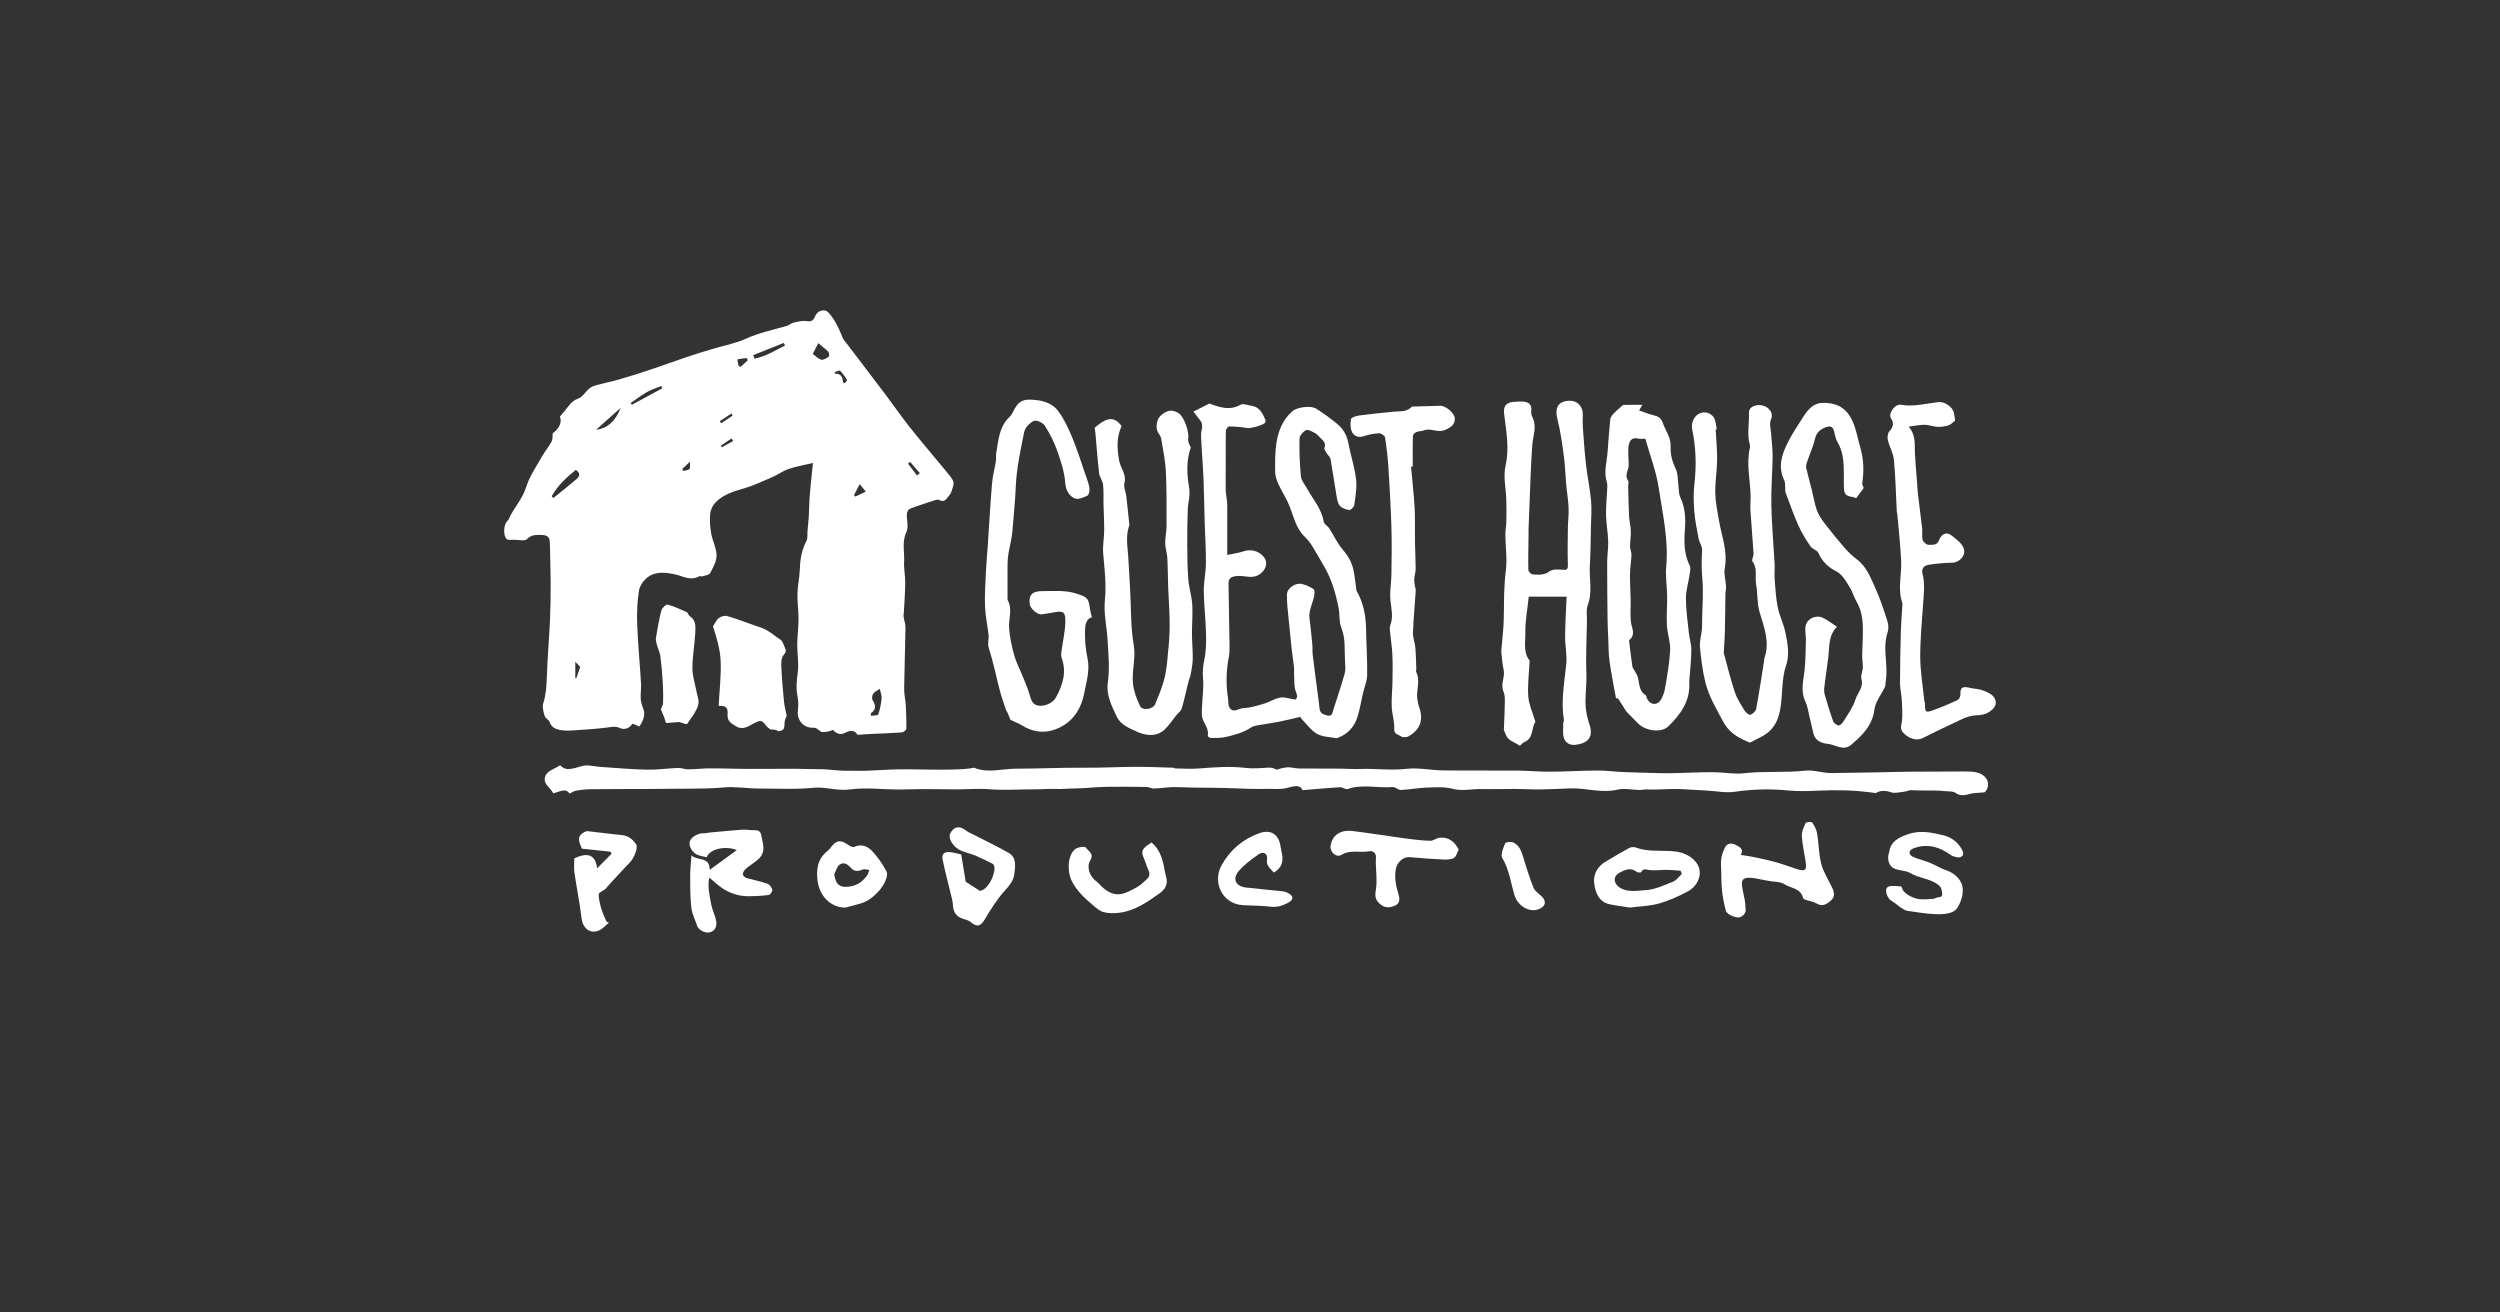
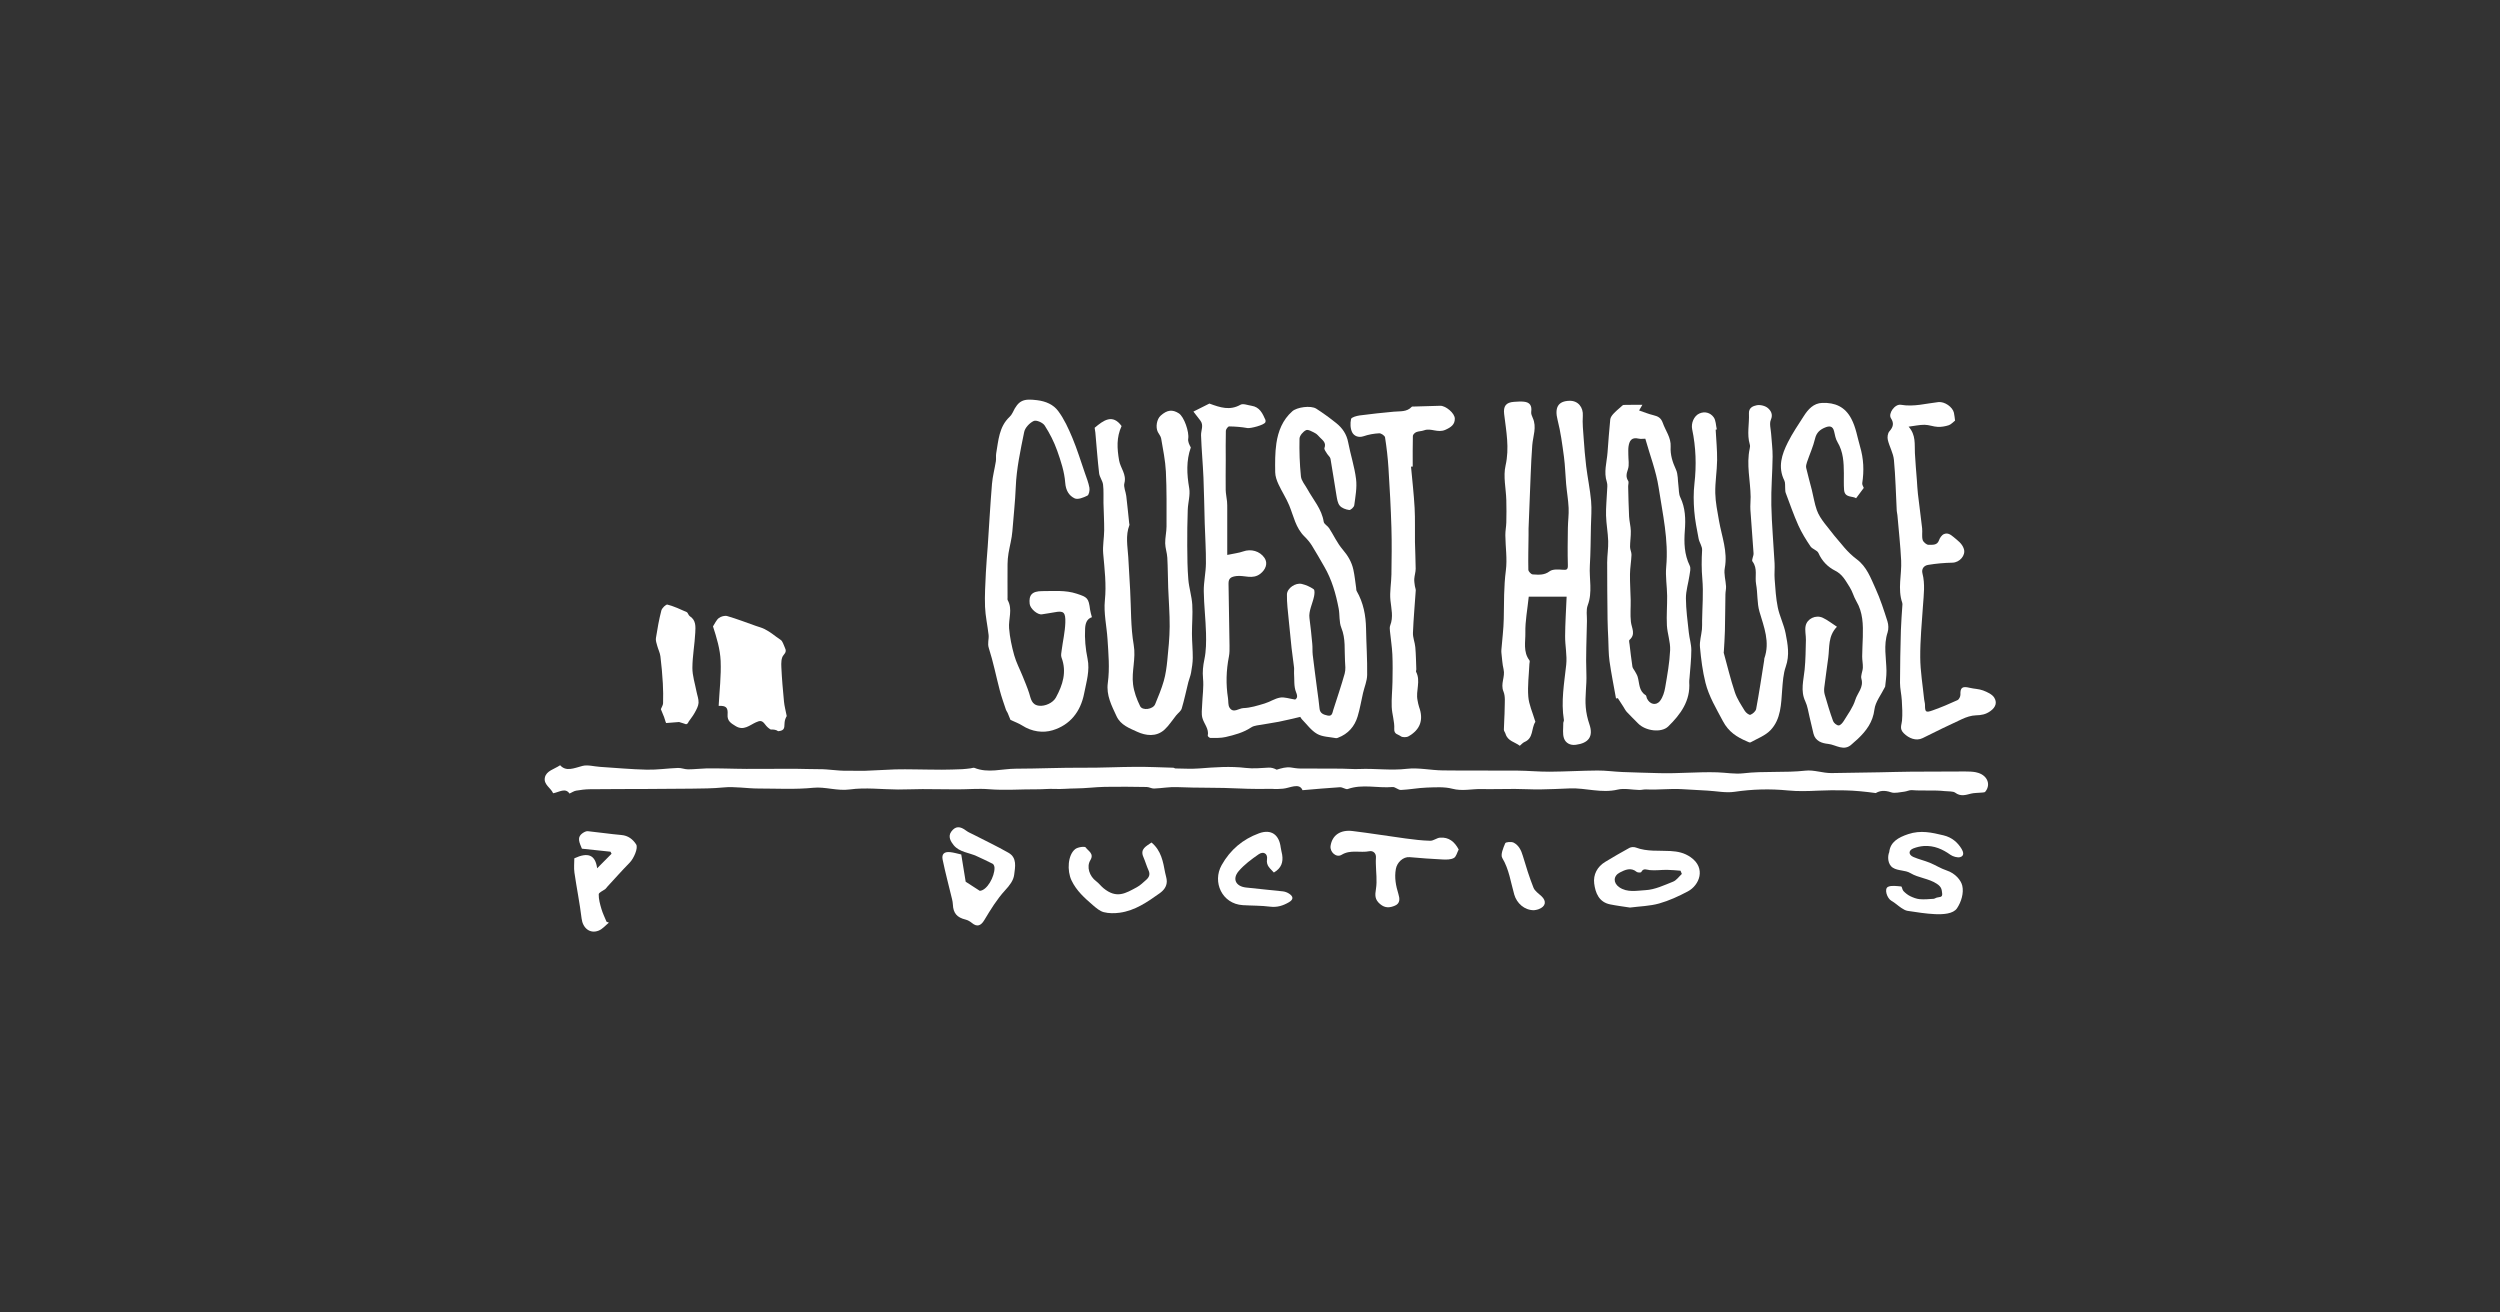
<svg xmlns="http://www.w3.org/2000/svg" id="Art" width="20in" height="10.5in" viewBox="0 0 1440 756">
  <rect x="0" y="0" width="1440" height="756" fill="#333333" stroke="none" />
  <defs>
    <style>
      .cls-1 {
        fill: #fff;
        stroke-width: 0px;
      }
    </style>
  </defs>
-   <path class="cls-1" d="M408.58,505.48c-1.15,4.61.05,10.05,1.06,15.41.62,3.29,2.3,6.38,2.88,9.67.48,2.74-.35,5.43-3.54,6.44-2.51.79-6.6-1.28-7.4-3.66-1.17-3.49-2.93-6.91-3.36-10.48-.7-5.93-.66-11.96-.69-17.94-.02-3.69.43-7.39.74-12.2,4.05,3.41,10.43.48,10.52,8.31,5.44-3.96,10.36-7.54,15.62-11.37-6.77-2.77-15.88-.53-17.31,4.15-1.66-.41-3.4-.7-5.03-1.29-3.21-1.16-5.55-5.15-4.75-7.84.75-2.54,4.93-4.93,7.93-4.71,1.16.09,2.36-.32,3.55-.43,6.34-.58,12.69-1.22,19.04-1.67,2.13-.15,4.3.42,6.43.31,2.25-.12,3.79.47,4.2,2.81.5,2.88,1.49,5.84,1.2,8.66-.46,4.4-4.43,6.4-7.6,8.84-1.26.97-2.7,1.9-3.55,3.18-1.41,2.13-.18,3.58,1.96,4.19,3.83,1.09,7.78,1.82,11.53,3.15,1.26.45,2.5,2.12,2.85,3.47.21.82-1.19,2.88-2.07,3.01-3.81.54-7.69.71-11.55.74-5.77.05-11.06-1.74-15.76-5.02-2.45-1.71-4.63-3.83-6.9-5.73Z" />
-   <path class="cls-1" d="M1005.34,522.43c.65,2.57-.32,4.75-3.05,5.85-2.02.82-7.6-1.48-8.17-3.61-1.03-3.85-1.85-7.81-2.24-11.78-.47-4.69-.32-9.43-.58-14.14-.21-3.79.61-7.35,2.3-10.64,1.44-2.8,4.24-2.54,6.37-1.36,1.81,1.01,4.76,2.26,2.74,5.55-.32.52.28.2.15.82-.88,4.09-4.36-1.06-.14-.67s15.84,2.85,22.09,4.73c3.27.99,6.48,2.2,9.73,3.25,5.4,1.74,6.3.99,5.46-4.5-.73-4.78-1.89-9.52-2.14-14.32-.13-2.49,1.06-5.17,2.18-7.51.3-.63,3.36-.9,3.75-.35,1.33,1.88,2.51,4.12,2.88,6.37.98,5.82.91,11.86,2.39,17.52,1.24,4.73,4.05,9.04,6.2,13.53,1.24,2.59,1.88,5.21-.52,7.4-2.4,2.19-4.93,3.95-8.51,1.78-1.78-1.09-4.07-1.33-6.11-2.03-.56-.19-1.43-.53-1.52-.94-1.27-5.79-7.04-5.68-10.8-8.09-1.91-1.22-4.64-1.33-7.04-1.6-6.13-.7-14.42-3.68-16.74-1.02-2.13,2.43,1.45,10.22,1.34,15.76Z" />
  <path class="cls-1" d="M938.81,522.75c-3.76-.59-7.61-1.06-11.4-1.83-6.48-1.31-8.48-6.72-9.15-12.03-.64-5.07,1.71-9.68,6.43-12.5,4.58-2.74,9.17-5.48,13.86-8.01.99-.54,2.61-.61,3.68-.21,6.47,2.47,13.25,1.64,19.9,2.02,4.26.25,7.98.97,11.69,3.56,9.01,6.3,5.06,16.16-1.64,19.7-5.27,2.79-10.81,5.35-16.52,6.96-5.34,1.5-11.08,1.61-16.84,2.35ZM968.74,503.39l-.76-1.86c-2.6-.18-5.19-.48-7.79-.5-3.31-.03-6.66.48-9.94.15-1.93-.2-3.6-1.34-4.89,1.13-.19.36-2.06.37-2.62-.1-3.37-2.81-6.74-1.17-9.66.32-3.91,2-3.96,6-.45,8.47,4.67,3.29,10.25,1.98,15.15,1.73,5.39-.28,10.75-2.84,15.93-4.9,1.96-.78,3.37-2.92,5.03-4.44Z" />
  <path class="cls-1" d="M553.69,492.21c.95,5.87,1.84,11.35,2.54,15.66,3.05,1.97,5.26,3.39,8.13,5.25,4.21-.24,8.57-8.19,8.48-13.28-.01-.79-.44-1.97-1.04-2.29-2.96-1.57-6.06-2.91-9.09-4.35-4.5-2.13-10.1-2.3-13.42-6.41-1.6-1.99-3.45-4.94-1.34-7.79,2.41-3.27,5.05-3.23,8.59-.52,1.23.94,2.75,1.51,4.14,2.23,6.75,3.48,13.63,6.73,20.22,10.49,5.06,2.89,3.81,8.26,3.27,12.64-.41,3.31-2.61,6.14-5.17,8.91-4.71,5.12-8.43,11.22-12.04,17.23-1.96,3.26-4.14,4.14-7.14,1.65-1.05-.87-2.34-1.63-3.65-1.95-4.94-1.19-7.11-3.68-7.32-8.71-.04-1-.22-2-.45-2.97-1.82-7.61-3.86-15.17-5.44-22.83-.68-3.28.97-4.7,4.33-4.34,2.14.23,4.23.88,6.43,1.36Z" />
  <path class="cls-1" d="M840.21,489.3c-.95,1.79-1.42,4.15-2.78,4.9-1.78.98-4.27.96-6.43.86-6.35-.3-12.7-.78-19.04-1.34-3.77-.33-7.26,3.03-7.94,6.77-.93,5.09.02,9.75,1.48,14.53.74,2.4,1.14,5.29-1.98,6.62-2.94,1.25-5.65,1.59-8.6-.91-3.1-2.63-2.96-5.06-2.37-8.71.76-4.7.02-9.64-.06-14.48-.02-1.14-.05-2.3.05-3.44.25-2.78-1.82-4.2-3.73-3.81-5.29,1.1-10.86-1.11-16.05,2.08-3.04,1.87-6.88-1.59-6.35-5.15.9-6.04,5.53-9.41,12.64-8.55,10.22,1.24,20.39,2.92,30.6,4.29,4.69.63,9.41,1.21,14.13,1.32,1.89.05,3.78-1.66,5.72-1.8,4.98-.37,8.33,2.31,10.7,6.82Z" />
  <path class="cls-1" d="M350.71,531.46c-1.94,1.56-3.66,3.69-5.87,4.57-5.07,2.03-9.19-1.51-9.84-6.97-1.06-8.86-2.86-17.63-4.13-26.47-.39-2.72-.06-5.54-.06-8.2,7.97-3.7,12.11-1.96,13.15,5.74,2.77-2.79,5.53-5.58,8.3-8.37-.2-.39-.41-.79-.61-1.18-5.56-.59-11.13-1.18-16.47-1.74-1.36-3.45-3.15-6.48.47-8.99.84-.58,1.98-1.18,2.91-1.09,6.46.65,12.89,1.65,19.36,2.2,3.91.33,6.58,2.45,8.49,5.38,1.36,2.09-1.4,8.2-3.68,10.52-4.46,4.55-8.69,9.32-13.01,14-.35.38-.6.86-.99,1.17-1.34,1.06-3.84,2.04-3.86,3.09-.06,2.82.76,5.71,1.57,8.47.74,2.51,1.93,4.89,2.92,7.32.45.18.91.36,1.36.54Z" />
  <path class="cls-1" d="M663.25,485.27c5.63,4.66,6.68,11.06,7.87,17.41.31,1.67.97,3.32.95,4.98-.02,2.99-1.72,5.16-4.13,6.88-7.04,5.01-14.14,9.97-22.97,11.18-3.01.41-6.28.43-9.19-.31-2.28-.58-4.37-2.4-6.25-4.01-4.79-4.14-9.5-8.31-12.33-14.27-2.69-5.66-2.15-14.73,2.15-18.07,1.48-1.15,5.49-1.7,6.01-.94,1.37,2.02,5.02,3.52,2.69,7.34-2.36,3.85-.5,9.29,3.35,12.13,1.54,1.14,2.71,2.78,4.21,4.01,7.6,6.26,12.75,2.93,19.23-.57,1.98-1.07,3.64-2.74,5.36-4.24,1.66-1.46,2.42-3.13,1.37-5.43-1.15-2.5-1.88-5.19-2.98-7.71-2.06-4.7,1.64-6.19,4.67-8.37Z" />
-   <path class="cls-1" d="M486.84,522.78c-8.66-.02-14.72-7.03-15.85-14.97-.98-6.9-.15-13.08,5.75-17.75,1.17-.92,2-2.27,3-3.4,3.09-3.49,6.02-1.96,9.06.16.9.63,2.44,1.36,3.2,1.01,4.04-1.89,7.65-.42,10.16,2.16,3.33,3.45,6.1,7.59,8.39,11.82,1.55,2.87-1.84,8.67-4.27,11.34-2.87,3.16-5.91,5.73-9.92,7.04-3.12,1.02-6.33,1.74-9.51,2.59ZM480.52,503.67c.88,6.19,3.49,7.92,9.52,6.87,4.21-.74,7.08-3.07,9.43-6.3.64-.88.86-2.08,1.27-3.14-1.29-.11-2.79-.7-3.84-.24-2.63,1.14-4.89,1.26-6.86-1.04-1.85-2.16-4.21-3.54-6.6-1.63-1.49,1.19-1.98,3.62-2.92,5.49Z" />
  <path class="cls-1" d="M733.75,502.58c-1.98-2.3-4.52-3.77-3.95-7.64.49-3.31-2.09-4.78-4.86-2.84-4.11,2.86-8.29,5.93-11.49,9.71-3.76,4.45-1.64,8.7,4.17,9.39,7.09.84,14.21,1.42,21.31,2.22,1.21.14,2.48.61,3.51,1.27,2.65,1.69,2.68,3.42,0,4.99-3.31,1.94-6.74,3.08-10.83,2.56-5.21-.67-10.51-.55-15.77-.87-11.96-.74-17.65-13.34-12.17-23.07,4.99-8.87,12.18-14.89,21.5-18.31,7.02-2.58,11.64.75,12.53,8.2.17,1.39.61,2.74.83,4.12.67,4.26-.44,7.77-4.77,10.26Z" />
  <path class="cls-1" d="M883.59,524.29c-5.55.02-9.95-4.04-11.38-9.02-2.04-7.08-2.94-14.47-6.9-21.07-1.13-1.89.58-5.82,1.71-8.51.3-.72,3.61-1,4.92-.3,2.88,1.53,4.28,4.4,5.22,7.6,1.82,6.17,3.76,12.33,6.12,18.3.77,1.95,2.97,3.39,4.62,4.93,3.06,2.86,2.45,5.95-1.63,7.47-1.17.44-2.46.55-2.69.59Z" />
  <path class="cls-1" d="M1088.2,490.77c.63-5.74,5.11-8.38,10.97-10.33,7.18-2.38,13.56-.9,20.28.71,4.9,1.17,8.2,4.14,10.42,7.8.93,1.53,1.83,4.01-.83,4.76-1.5.42-4.16-.34-5.54-1.32-4.56-3.26-9.45-5.46-15.4-5.08-2.02.13-4.06.64-5.89,1.32-3,1.12-3.09,3.68-.1,4.99,3.02,1.32,6.38,2.06,9.45,3.32,3.31,1.35,6.32,3.32,9.71,4.44,5.04,1.66,8.27,5.66,9,8.79.97,4.15-.55,9.3-3.04,13-2.19,3.26-7.98,3.57-12.66,3.37-5.27-.23-10.55-1.11-15.8-1.89-1.26-.19-2.52-.97-3.6-1.68-1.96-1.3-3.63-2.94-5.69-4.09-2.57-1.44-4.37-6.98-1.93-8.09,1.96-.9,5-.41,7.53-.19.48.04.59,1.9,1.3,2.64,1.09,1.13,2.42,2.22,3.9,2.95,1.68.82,3.61,1.56,5.47,1.73,2.63.24,5.31-.04,7.95-.2.64-.04,1.21-.51,1.85-.7,1.41-.44,3.42.1,3.14-2.36-.26-2.3-.31-3.78-3.09-5.61-4.7-3.1-10.58-3.35-15.2-6.14-3.04-1.83-7.14-1.2-10.12-3.11-3.04-1.95-3.15-6.57-2.07-9.02Z" />
  <path class="cls-1" d="M706.95,319.63c4-.85,6.66-1.13,9.1-2,4.54-1.62,9.59-.24,12.3,3.72,2.13,3.12.62,6.82-2.41,9.15-4.44,3.42-9.1.76-13.6,1.29-3.15.38-4.76,1.2-4.71,4.37.2,11.9.41,23.8.57,35.7.03,2.12.06,4.29-.35,6.35-1.57,7.95-1.79,15.9-.53,23.9.29,1.84-.02,4.02.88,5.47,2.18,3.49,5.36.38,7.97.29,4.08-.13,8.18-1.45,12.16-2.63,3.09-.91,5.92-2.9,9.03-3.43,2.49-.42,5.25.63,8.69,1.14,1-.76,1.59-1.6.49-4.24-1.36-3.27-.9-7.27-1.17-10.96-.08-1.09.13-2.21,0-3.29-.43-3.73-1-7.44-1.42-11.17-.6-5.41-1.15-10.82-1.64-16.23-.44-4.89-1.14-9.8-1.03-14.69.08-3.6,4.99-6.88,8.54-6.03,2.42.58,4.84,1.64,6.85,3.05.72.51.51,2.72.24,4.07-.87,4.22-3.22,8.57-2.66,12.56.7,4.92,1.12,9.87,1.62,14.8.22,2.11.02,4.26.26,6.36.79,6.72,1.71,13.42,2.57,20.13.46,3.57,1.03,7.14,1.34,10.73.25,2.96,2.46,3.62,4.7,4.11,2.63.58,2.71-1.63,3.23-3.26,2.22-6.96,4.6-13.87,6.56-20.9.64-2.27.34-4.85.19-7.27-.4-6.39.47-12.81-2.11-19.11-1.37-3.36-.84-7.42-1.53-11.09-1.6-8.43-3.93-16.66-8.32-24.18-2.37-4.07-4.65-8.19-7.15-12.17-1.17-1.85-2.63-3.59-4.21-5.13-5.12-4.98-6.26-11.76-8.81-17.94-1.74-4.22-4.32-8.1-6.23-12.27-.98-2.13-1.81-4.53-1.84-6.82-.08-5.56-.13-11.2.68-16.68,1.04-6.99,3.57-13.51,9.21-18.48,2.57-2.27,10.57-3.52,13.8-1.44,3.96,2.55,7.79,5.34,11.46,8.28,3.57,2.85,6.01,6.41,6.88,11.08,1.34,7.11,3.68,14.07,4.55,21.21.6,4.9-.38,10.04-1.04,15.02-.14,1.09-2.06,2.87-2.93,2.75-1.94-.26-4.27-1.1-5.44-2.51-1.25-1.51-1.54-3.9-1.9-5.97-1.2-6.99-2.17-14.01-3.41-20.99-.19-1.09-1.42-1.98-2.04-3.03-.61-1.04-1.75-2.42-1.45-3.22,1.12-2.97-.89-4.36-2.54-6-.9-.89-1.71-1.98-2.8-2.53-1.68-.86-4.03-2.3-5.25-1.74-1.72.8-3.74,3.17-3.78,4.91-.16,7.25.08,14.55.82,21.77.26,2.5,2.37,4.82,3.67,7.2,3.38,6.17,8.33,11.56,9.45,18.89.21,1.34,2.24,2.33,3.11,3.67,2.64,4.08,4.67,8.64,7.8,12.29,3.03,3.53,5.22,7.24,6.17,11.62.76,3.46,1.09,7.02,1.61,10.53.09.6.01,1.3.3,1.79,3.89,6.74,5.27,14.04,5.4,21.69.15,8.88.77,17.75.64,26.62-.05,3.49-1.57,6.95-2.38,10.43-1.04,4.5-1.77,9.08-3.11,13.49-1.74,5.75-5.42,10.04-11.29,12.26-.36.13-.77.32-1.12.25-3.69-.72-7.84-.7-10.92-2.46-3.45-1.97-5.95-5.55-8.82-8.47-.5-.51-.79-1.22-.86-1.33-4.4,1-8.38,2.02-12.41,2.81-4.2.82-8.45,1.37-12.66,2.12-1.1.2-2.28.5-3.18,1.11-4.51,3.01-9.68,4.39-14.85,5.58-2.79.64-5.78.49-8.68.52-.53,0-1.6-.96-1.53-1.3.81-4.01-2.19-6.83-3.11-10.25-.64-2.37-.22-5.03-.13-7.55.18-5.07,1-10.18.51-15.18-.37-3.84,0-7.27.79-11.01,1.03-4.91,1.06-10.09.93-15.14-.21-8.05-1.19-16.09-1.29-24.14-.06-5.32,1.19-10.65,1.24-15.99.07-7.65-.46-15.31-.69-22.96-.26-8.8-.36-17.61-.73-26.4-.35-8.14-1.11-16.26-1.39-24.39-.1-2.88,1.75-5.82-.48-8.61-1.17-1.47-2.3-2.97-3.92-5.07,3.41-1.71,6.61-3.32,9.2-4.62,6.29,2.31,11.8,4.15,17.94.67,1.49-.85,4.2.29,6.33.6,4.72.71,6.35,4.42,7.99,8.07.18.41.17,1.03-.02,1.44-.72,1.63-8.57,3.64-10.35,3.32-3.45-.63-7-.88-10.51-.94-.64-.01-1.86,1.61-1.89,2.5-.16,5.71-.06,11.43-.06,17.15,0,5.65-.13,11.3-.03,16.95.04,2.21.57,4.41.77,6.62.14,1.46.12,2.93.12,4.4,0,8.49,0,16.98,0,26.35Z" />
  <path class="cls-1" d="M902.41,343.67h-21.85c-.79,7.61-2.09,14.18-1.95,20.71.11,5.31-1.4,11.1,2.37,16.01.32.42,0,1.33-.04,2.02-.28,6.28-1.12,12.61-.64,18.84.35,4.58,2.44,9.03,3.76,13.54.11.36.4.86.26,1.08-2.37,3.67-.93,9.32-6.2,11.52-.99.41-1.75,1.38-2.71,2.18-2.74-2.15-7-2.68-8.21-6.87-.24-.84-.99-1.62-.97-2.43.07-4.14.44-8.28.46-12.42.02-3.2.47-6.72-.69-9.53-1.86-4.46,1.1-8.49.07-12.75-.75-3.12-.88-6.38-1.26-9.57-.07-.61-.04-1.23,0-1.85.47-5.9,1.25-11.8,1.36-17.71.17-9.3,0-18.56,1.21-27.87.86-6.63-.23-13.49-.3-20.24-.03-2.49.5-4.98.56-7.47.1-4.25.12-8.5,0-12.75-.18-6.67-1.87-13.63-.44-19.92,2.32-10.19.37-19.85-.81-29.7-.54-4.5,1.02-6.73,5.69-7.03,1.86-.12,3.74-.27,5.58-.1,3.58.33,4.82,2.31,4.32,5.89-.15,1.11.41,2.41.9,3.5,2.4,5.29.12,10.45-.29,15.67-.46,5.81-.69,11.64-.94,17.47-.43,10.22-.81,20.43-1.2,30.65-.05,1.26.02,2.52,0,3.78-.07,6.62-.26,13.25-.12,19.87.02.95,1.58,2.63,2.49,2.67,3.31.17,6.59.61,9.77-1.8,1.72-1.3,4.92-1.08,7.41-.89,2.34.18,3.17.05,3.09-2.64-.21-7.13-.09-14.27.01-21.41.05-3.86.61-7.72.43-11.56-.21-4.59-1.02-9.15-1.43-13.74-.47-5.21-.56-10.47-1.25-15.65-.96-7.13-1.89-14.31-3.67-21.26-1.8-7.05.17-10.89,6.85-11.05,4.97-.12,8.03,3.74,7.68,8.72-.29,4.27.19,8.6.49,12.89.38,5.38.79,10.76,1.45,16.11.83,6.68,2.23,13.3,2.83,19.99.44,4.82,0,9.72-.1,14.58-.16,7.54-.17,15.09-.62,22.62-.46,7.61,1.65,15.28-1.22,22.87-1.02,2.69-.4,5.99-.45,9.02-.17,10.18-.73,20.38-.32,30.54.26,6.45-.92,12.81-.37,19.2.28,3.29,1.01,6.61,2.09,9.74,2.47,7.19-.55,10.92-7.81,11.87-3.52.46-5.87-1.24-6.76-3.57-1.01-2.65-.43-5.91-.47-8.91,0-.61.46-1.26.36-1.83-1.75-10.68.18-21.16,1.33-31.74.59-5.43-.67-11.02-.63-16.54.05-7.47.55-14.93.87-22.73Z" />
  <path class="cls-1" d="M630.51,246.41c5.1-4.3,10.31-8.2,15.52-1.01-3.04,6.62-2.59,12.99-1.43,19.8.76,4.43,4.42,8.03,3.05,13.1-.59,2.2.78,4.88,1.08,7.37.62,5.22,1.13,10.45,1.68,15.67.04.38.24.81.12,1.13-2.32,6.06-1.04,12.23-.65,18.38.41,6.37.73,12.74,1.09,19.11.59,10.53.26,21.21,2.05,31.53,1.36,7.84-1.31,15.19-.38,22.68.53,4.31,2.14,8.64,4.07,12.57,1.36,2.77,7.45,1.83,8.65-1.1,1.8-4.4,3.67-8.82,4.97-13.38,1.1-3.84,1.64-7.88,2.04-11.87.65-6.48,1.31-12.99,1.36-19.49.06-7.38-.57-14.76-.84-22.15-.21-5.85-.2-11.7-.52-17.54-.15-2.77-1.17-5.49-1.22-8.25-.06-3.24.76-6.49.77-9.74.02-10.52.14-21.06-.37-31.57-.32-6.41-1.66-12.77-2.73-19.12-.22-1.29-1.28-2.43-1.9-3.67-1.43-2.85-.63-7.44,1.63-9.46,3.71-3.31,6.72-3.69,10.44-1.32,3.06,1.95,6.07,10.77,5.42,14.62-.27,1.61.59,3.41,1.5,5.04-2.69,7.58-2.33,15.37-.93,23.45.69,3.99-.7,8.3-.84,12.47-.24,6.94-.34,13.88-.29,20.83.04,6.43.09,12.89.62,19.29.4,4.86,1.97,9.63,2.27,14.48.35,5.59-.21,11.23-.18,16.84.02,4.62.5,9.24.47,13.85-.02,2.86-.5,5.73-.99,8.56-.32,1.84-1.11,3.6-1.57,5.43-1.27,5.06-2.31,10.18-3.8,15.17-.45,1.5-2.12,2.63-3.2,3.96-2.24,2.76-4.15,5.86-6.74,8.23-4.75,4.33-10.81,3.46-15.71,1.21-4.34-2-9.52-3.82-11.89-8.95-2.83-6.12-6.01-12.07-5.03-19.2,1.15-8.42.35-16.85-.18-25.26-.47-7.42-2.26-14.93-1.52-22.21.94-9.18-.17-18.02-.96-27.02-.39-4.43.54-8.97.57-13.46.03-5.23-.29-10.46-.41-15.68-.08-3.53.19-7.1-.24-10.59-.27-2.24-2-4.3-2.27-6.54-.91-7.8-1.46-15.64-2.17-23.46-.09-.98-.29-1.95-.41-2.73Z" />
  <path class="cls-1" d="M988.22,247.49c.31,5.85.91,11.7.84,17.55-.07,6.34-1.2,12.68-1.06,19,.12,5.35,1.24,10.69,2.16,15.99,1.58,9.01,5.1,17.69,3.31,27.22-.63,3.33.54,6.98.73,10.5.08,1.5-.33,3.03-.35,4.54-.12,7.02-.14,14.04-.3,21.06-.09,3.95-.4,7.9-.61,11.85-.01.26-.14.53-.08.76,2.09,7.61,3.93,15.32,6.43,22.8,1.27,3.8,3.62,7.28,5.74,10.74.66,1.07,2.52,2.49,3.22,2.21,1.37-.54,3.05-2.03,3.3-3.37,1.73-9.3,3.13-18.66,4.62-28.01.06-.37-.02-.77.1-1.11,3.34-9.43-.21-18.01-2.81-26.89-1.48-5.05-.97-10.65-1.95-15.9-.8-4.3,1.05-8.96-2.08-13.02-.67-.87.72-3.1.62-4.68-.53-8.38-1.28-16.75-1.82-25.13-.16-2.47.17-4.97.14-7.45-.11-9.27-2.55-18.5-.52-27.83.16-.73.26-1.57.05-2.25-1.78-5.95-.22-11.96-.51-17.92-.17-3.43,2.54-4.31,4.42-4.71,2.03-.43,4.97.28,6.52,1.63,1.6,1.4,3.08,3.54,1.7,6.7-.99,2.26-.02,5.41.15,8.16.27,4.36.9,8.72.85,13.07-.1,9.3-.94,18.61-.74,27.9.24,11.2,1.27,22.39,1.87,33.58.16,3.03-.2,6.09.04,9.11.42,5.45.71,10.97,1.81,16.3,1.04,5.07,3.53,9.86,4.51,14.93,1.22,6.29,2.42,12.54.08,19.19-1.42,4.02-1.71,8.72-2.06,13.25-.61,8.04-.63,16.99-6.75,23.35-3.01,3.13-7.56,4.8-11.49,7-.45.25-1.4-.29-2.07-.58-5.78-2.46-10.58-5.49-13.81-11.62-3.81-7.22-8.08-14.22-10.06-22.13-1.67-6.68-2.54-13.61-3.17-20.49-.31-3.36.78-6.83,1.13-10.27.17-1.64.07-3.31.1-4.96.11-8.04.83-16.13.13-24.1-.49-5.6-.47-11.03-.13-16.59.13-2.15-1.58-4.35-2.01-6.61-1.01-5.31-2.1-10.64-2.52-16.01-.41-5.19-.48-10.49.11-15.65,1.21-10.56.87-20.98-1.31-31.37-.72-3.43,1.02-7.62,4.08-9.02,3.19-1.46,6.42-.48,8.3,2.11,1.32,1.82,1.26,4.65,1.81,7.03-.22.04-.44.08-.65.12Z" />
  <path class="cls-1" d="M930.82,402.32c-1.27-7.16-2.73-14.3-3.74-21.5-.6-4.29-.52-8.67-.72-13.01-.17-3.7-.37-7.4-.41-11.11-.12-10.93-.24-21.86-.22-32.79.01-4.08.72-8.17.59-12.24-.15-4.92-1.11-9.82-1.24-14.74-.12-4.76.41-9.52.6-14.29.07-1.66.35-3.45-.14-4.96-1.89-5.74-.04-11.32.39-16.95.49-6.39.93-12.79,1.58-19.17.11-1.11.97-2.29,1.77-3.17,1.36-1.5,2.95-2.8,4.47-4.15.45-.4.99-.99,1.5-1.01,3.36-.09,6.72-.05,10.75-.05-.76,1.3-1.14,1.96-1.88,3.25,2.83.95,5.48,2.06,8.25,2.72,2.61.62,4.37,1.53,5.37,4.39,1.59,4.56,4.85,8.52,4.55,13.76-.27,4.65,1.08,8.88,3.05,13.15,1.26,2.74,1,6.17,1.43,9.29.31,2.25.13,4.75,1.07,6.7,2.96,6.16,3.12,12.57,2.62,19.14-.53,6.95-.35,13.75,2.83,20.27.73,1.49.11,3.75-.16,5.61-.64,4.4-2.07,8.78-2.05,13.17.04,6.58.97,13.15,1.67,19.72.36,3.39,1.45,6.74,1.45,10.11-.01,5.38-.67,10.76-1.05,16.14-.05.76-.22,1.53-.16,2.29.78,10.78-4.98,18.58-12.08,25.53-3.96,3.87-13.16,2.63-17.38-1.73-2.13-2.21-4.38-4.31-6.46-6.56-.85-.92-1.4-2.11-2.09-3.17-1.04-1.61-2.08-3.21-3.11-4.82-.35.06-.7.12-1.05.18ZM947.72,252.69c-1.36,0-2.7.25-3.9-.05-4.08-1-5.36,1.36-5.81,4.67-.2,1.5-.08,3.04-.09,4.57-.02,2.82.63,5.85-.22,8.39-.83,2.49-1.35,4.38.13,6.72.49.78-.04,2.17-.01,3.28.15,5.73.24,11.46.53,17.19.14,2.79.92,5.56,1,8.35.08,3.06-.44,6.14-.44,9.21,0,1.53.89,3.07.83,4.59-.14,3.7-.82,7.39-.87,11.09-.07,4.95.31,9.91.4,14.87.08,4.2-.34,8.45.13,12.61.41,3.59,2.95,7.12-.83,10.41-.42.37-.04,1.72.06,2.61.51,4.27.99,8.55,1.64,12.8.14.91.94,1.72,1.41,2.59.56,1.05,1.25,2.07,1.59,3.19,1.14,3.73.57,8.16,4.65,10.65.42.26.41,1.16.66,1.74,1.6,3.58,5.35,4.53,7.64,1.48,1.59-2.12,2.47-5,2.92-7.67,1.22-7.13,2.53-14.32,2.85-21.52.21-4.71-1.6-9.47-1.86-14.24-.3-5.66.21-11.36.14-17.04-.07-5.57-1.05-11.2-.54-16.7,1.43-15.52-2.07-30.54-4.35-45.62-1.43-9.45-4.99-18.57-7.67-28.12Z" />
  <path class="cls-1" d="M628.96,355.5c-2.98.96-3.79,3.59-3.94,6.55-.3,5.87.21,11.61,1.42,17.42,1.4,6.7-.68,13.34-1.97,19.95-2.08,10.7-8.22,18.16-18.09,21.19-5.66,1.74-12.05.83-17.56-2.7-2.04-1.3-4.37-2.12-6.78-3.25-.38-.94-1-2.51-1.66-4.06-.26-.59-.73-1.1-.93-1.71-1.22-3.68-2.55-7.34-3.54-11.09-2.15-8.15-3.76-16.46-6.34-24.46-.92-2.84.14-5.13-.14-7.63-.61-5.42-1.84-10.79-2.05-16.22-.26-6.55.18-13.14.48-19.71.23-5.04.73-10.06,1.07-15.09.81-11.99,1.46-24,2.45-35.97.36-4.36,1.54-8.65,2.23-12.99.24-1.49-.06-3.08.19-4.57,1.29-7.46,1.65-15.3,7.64-20.98.74-.7,1.4-1.58,1.83-2.5,3.41-7.3,6.38-8.13,14.07-7.18,5.13.63,9.39,2.53,12.15,6.22,3.47,4.63,5.96,10.14,8.23,15.56,2.74,6.55,4.82,13.39,7.15,20.11.97,2.81,2.11,5.61,2.63,8.52.26,1.47-.24,4.11-1.17,4.57-2.25,1.12-5.5,2.45-7.36,1.56-3.18-1.53-5.07-4.44-5.41-9.02-.46-6.25-2.52-12.49-4.63-18.45-1.8-5.07-4.3-9.98-7.2-14.48-1.09-1.68-4.77-3.29-6.27-2.62-2.35,1.06-5.02,3.85-5.53,6.34-2.12,10.46-4.43,21.05-4.85,31.67-.33,8.55-1.31,17-1.95,25.49-.32,4.28-1.54,8.49-2.24,12.76-.34,2.06-.52,4.17-.54,6.26-.06,6.39,0,12.78,0,19.17,0,.52-.12,1.14.1,1.55,2.95,5.3.35,10.83.79,16.2.43,5.23,1.53,10.47,2.95,15.53,1.16,4.15,3.23,8.02,4.85,12.04,1.29,3.19,2.64,6.37,3.71,9.64,1.06,3.28,1.35,6.93,5.87,7.39,3.29.34,7.86-1.56,9.61-4.79,3.91-7.21,6.34-14.67,3.2-22.99-.45-1.19-.1-2.76.08-4.13.7-5.33,1.94-10.63,2.12-15.97.2-6.09-1.04-6.97-6.32-5.94-2.37.46-4.78.74-7.17,1.16-2.44.42-6.71-3.18-7.04-5.99-.58-5.03,1.23-7.39,7.29-7.38,6.6.02,13.27-.68,19.85,1.5,6.08,2.02,6.81,2.4,7.66,9.25.16,1.3.61,2.56,1.03,4.24Z" />
  <path class="cls-1" d="M1085.86,395.49c-2.34,4.74-5.64,8.77-6.18,13.14-.89,7.28-4.64,12.27-9.54,16.94-1.1,1.05-2.32,1.97-3.41,3.03-4.57,4.47-9.19.37-13.7-.11-3.6-.38-7.4-1.55-8.48-5.96-.79-3.21-1.48-6.46-2.27-9.67-.73-2.96-1.11-6.11-2.4-8.82-2.93-6.18-1-12.23-.4-18.4.55-5.63.6-11.32.73-16.99.06-2.71-.7-5.53-.17-8.11.86-4.21,5.88-6.56,9.85-4.72,2.79,1.29,5.25,3.29,8.2,5.19-5.21,5.33-4.21,11.76-5,17.76-.75,5.75-1.6,11.48-2.3,17.23-.16,1.33-.12,2.79.25,4.06,1.48,5.13,3,10.27,4.83,15.28.42,1.14,2.13,2.53,3.22,2.51,1.04-.02,2.32-1.57,3.02-2.73,2.37-3.91,5.25-7.73,6.55-12,1.21-3.96,4.95-7.19,3.52-12.12-.55-1.89.74-4.25.83-6.41.09-2.15-.4-4.33-.39-6.49.02-3.71.27-7.43.37-11.14.19-7.16.11-14.23-3.75-20.7-1.5-2.51-2.18-5.53-3.76-7.98-2.29-3.56-4.09-7.39-8.42-9.56-4.19-2.1-7.6-5.53-9.63-10.18-.71-1.62-3.51-2.23-4.58-3.82-2.59-3.85-5.08-7.85-6.98-12.07-2.74-6.13-4.94-12.51-7.31-18.8-.29-.78-.21-1.7-.29-2.56-.14-1.51.15-3.23-.48-4.5-3.89-7.82-1.45-15.08,2.05-22.04,2.63-5.24,5.98-10.13,9.15-15.09,2.51-3.94,5.66-7.44,10.68-7.59,7.21-.23,13,2.1,16.69,9.12,2.7,5.13,3.44,10.55,5,15.87,2.14,7.27,2.4,14.04,1.3,21.24-.14.93.62,1.99.88,2.74-1.42,1.9-2.8,3.76-4.42,5.94-2.13-1.41-6.57-.08-6.93-4.83-.24-3.18-.09-6.38-.12-9.58-.05-6.22-.3-12.34-3.69-17.94-1.09-1.8-1.45-4.08-1.94-6.19-.77-3.31-2.91-3.15-5.27-2.16-2.86,1.19-4.88,2.92-5.69,6.36-1.09,4.62-3.11,9.01-4.64,13.53-.36,1.06-.71,2.31-.47,3.35.96,4.26,2.19,8.46,3.25,12.7.97,3.87,1.54,7.87,2.87,11.6.96,2.7,2.65,5.24,4.41,7.54,3.69,4.83,7.54,9.54,11.53,14.13,2.11,2.43,4.48,4.73,7.05,6.64,5.76,4.28,8.05,10.77,10.81,16.83,2.78,6.08,4.84,12.51,6.88,18.9.63,1.97.73,4.49.09,6.43-2.44,7.36-.76,14.72-.65,22.09.05,3.32-.54,6.65-.76,9.13Z" />
  <path class="cls-1" d="M1126.11,242.28c-1.27.96-2.31,2.22-3.66,2.66-1.98.65-4.2,1.03-6.29.94-2.54-.11-5.05-1.18-7.58-1.2-2.85-.03-5.71.63-9.22,1.08,4.33,4.87,3.37,10.16,3.63,15.27.26,5.23.75,10.44,1.14,15.66.19,2.58.29,5.17.59,7.74.77,6.63,1.69,13.24,2.43,19.87.25,2.23-.28,4.59.31,6.71.33,1.2,2.27,2.85,3.42,2.81,2.1-.08,4.93.44,5.98-2.6.48-1.39,1.59-3.07,2.9-3.6,1.95-.79,3.54.04,5.47,1.68,2.46,2.1,4.96,3.73,5.97,6.9,1.17,3.67-2.44,7.82-6.61,7.9-4.69.09-9.41.51-14.03,1.28-2.43.4-3.88,2.35-3.22,4.91,1.59,6.13.73,12.28.31,18.44-.67,9.96-1.65,19.93-1.59,29.89.05,8.07,1.44,16.13,2.25,24.2.11,1.07.49,2.12.49,3.18,0,4.17.38,4.62,4.46,3.16,4.85-1.73,9.6-3.72,14.25-5.88.93-.43,1.74-2.12,1.7-3.2-.15-4,1.05-4.95,5.26-3.92,2.57.63,5.38.62,7.8,1.54,2.38.91,5.21,2.2,6.4,4.11,1.66,2.64,1.08,5.42-2.17,7.76-2.69,1.94-5.18,2.38-8.37,2.46-2.69.07-5.52,1.03-7.98,2.16-7.65,3.5-15.18,7.22-22.7,10.96-3.73,1.85-7.92.14-10.86-2.78-2.66-2.64-1.26-4.67-1.03-7.23.35-3.88.12-7.81-.11-11.71-.19-3.39-1.04-6.76-1.04-10.13.01-10.11.24-20.23.51-30.34.13-4.75.57-9.49.85-14.24.03-.48.1-.99-.05-1.43-2.79-8.08-.25-16.27-.65-24.39-.43-8.75-1.41-17.47-2.16-26.21-.07-.82-.33-1.63-.38-2.46-.51-9.79-.7-19.61-1.63-29.36-.37-3.88-2.59-7.59-3.51-11.47-.37-1.55-.09-3.82.92-4.97,2.22-2.51,2.73-4.68.88-7.53-1.73-2.67,2.24-8.35,5.75-7.74,7.43,1.28,14.42-.76,21.58-1.56,3.56-.4,8.21,2.81,8.95,6.18.33,1.52.45,3.08.65,4.51Z" />
  <path class="cls-1" d="M812.75,268.8c.71,7.91,1.63,15.8,2.07,23.73.36,6.56.1,13.15.2,19.72.08,5.11.4,10.22.41,15.33,0,1.95-.68,3.9-.81,5.86-.09,1.38.18,2.79.36,4.18.11.84.54,1.67.49,2.49-.53,8.15-1.3,16.28-1.61,24.43-.1,2.73,1.12,5.48,1.36,8.25.37,4.23.42,8.49.58,12.75.02.49-.31,1.08-.12,1.45,2.78,5.35-.31,10.95.82,16.36.27,1.3.45,2.64.9,3.88,2.67,7.29.74,13.04-6.11,16.9-1.15.65-3.54.67-4.46-.06-1.37-1.09-3.94-1.02-3.74-4.24.25-4.16-1.29-8.39-1.46-12.62-.19-4.83.36-9.68.44-14.52.09-5.27.18-10.55-.07-15.8-.21-4.45-.95-8.87-1.38-13.31-.11-1.1-.25-2.33.14-3.32,1.91-4.85.63-9.59.13-14.48-.5-4.88.5-9.88.57-14.84.13-8.99.27-17.99,0-26.97-.34-11.46-.98-22.91-1.7-34.36-.37-5.91-1.06-11.82-1.97-17.68-.15-.97-2.25-2.41-3.37-2.35-3.01.16-6.11.69-8.95,1.68-3.07,1.06-5.58-.23-6.59-2.19-1.13-2.19-1.2-5.25-.67-7.71.21-1,3.17-1.82,4.98-2.07,6.54-.88,13.1-1.54,19.67-2.16,3.64-.34,7.49.27,10.32-2.82.18-.2.72-.13,1.09-.14,5.11-.15,10.21-.3,15.32-.44,3.08-.09,8.38,4.23,8.39,7.42.02,3.3-2.02,4.9-5.45,6.43-4.42,1.97-8.27-1.21-12.29.3-1.41.53-3.08.44-4.46,1.02-.85.35-1.93,1.41-1.96,2.18-.16,5.89-.09,11.78-.09,17.67-.33.01-.65.02-.98.04Z" />
  <path class="cls-1" d="M1138.29,444.84c-2.08-.41-4.31-.47-6.47-.47-10.38,0-20.77.03-31.15.12-6.05.05-12.1.25-18.15.36-9.2.16-18.4.34-27.6.44-4.99.05-10.07-1.94-14.95-1.4-11.9,1.32-23.92.13-35.82,1.53-4.86.57-10-.4-15.02-.56-11.11-.35-22.22.78-33.33.47-7.11-.2-14.22-.36-21.32-.65-4.78-.2-9.54-.89-14.31-.86-9.16.06-18.31.62-27.47.68-6.27.04-12.54-.58-18.81-.63-14.32-.11-28.64.07-42.96-.12-6.87-.09-13.9-1.69-20.54-.92-9.29,1.09-18.37-.29-27.53.12-3.34.15-6.7-.19-10.06-.21-8.04-.05-16.07,0-24.11-.08-1.72-.02-3.44-.35-5.15-.59-2.68-.38-5.42.41-8.17,1.27-1.47-.8-3.11-1.27-4.57-1.19-4.4.23-8.92.7-13.22.18-8.94-1.07-17.75-.41-26.91.3-4.49.35-9.06.05-13.59,0-.42,0-.84-.41-1.27-.42-7.13-.2-14.26-.54-21.39-.51-10.09.04-20.19.59-30.27.51-13-.1-26,.54-38.99.56-7.97.01-15.99,2.73-23.89-.48-.53-.21-1.46.18-2.2.27-1.6.18-3.2.42-4.82.49-3.9.15-7.81.29-11.71.3-5.23,0-10.46-.13-15.69-.18-3.72-.03-7.44-.12-11.15,0-5.86.2-11.72.62-17.58.81-3.47.11-6.96-.12-10.43-.04-5.3.11-10.59-.95-15.89-.89-4.57.05-9.15-.22-13.73-.23-9.38-.02-18.75.07-28.13.07-4.12,0-8.23-.16-12.35-.22-3.59-.05-7.18-.15-10.76-.06-3.51.09-7.01.53-10.51.54-1.93,0-3.89-.88-5.8-.81-6,.23-11.99,1.13-17.96,1-8.99-.2-17.95-1.04-26.92-1.62-3.42-.22-7.2-1.33-10.16-.54-4.98,1.33-9.42,3.43-12.84-.4-3.43,2.31-7.99,3.19-8.79,7.1-.84,4.05,3.4,5.89,4.76,9.04,3.5-.62,7.03-3.37,9.43.18,1.4-.64,2.52-1.46,3.82-1.68,2.62-.46,5.32-.79,8-.82,11.04-.12,22.08-.1,33.12-.15,8.41-.04,16.81-.07,25.22-.18,6.17-.08,12.3-.09,18.51-.7,6.59-.65,13.44.62,20.18.62,10.55,0,21.02.62,31.69-.44,6.71-.67,13.7,1.97,20.97.97,8.95-1.23,18.43-.01,27.69.04,4.7.03,9.4-.24,14.1-.24,6.73,0,13.46.16,20.2.16,6,0,12.06-.57,17.99-.09,9.33.76,18.6-.02,27.89.05,3.34.03,6.69-.37,10.01-.21,4.06.2,8.08-.27,12.12-.29,5.64-.02,11.27-.8,16.91-.91,8.01-.15,16.03-.04,24.04.08,1.41.02,2.83.94,4.21.89,4.43-.16,8.88-1.01,13.26-.82,12.04.53,24.05.17,36.08.79,6.25.32,12.55.26,18.82.23.04,0,.08,0,.12,0,1.89.19,3.85.05,6.02-.12,3.84-.3,9.43-3.66,11.23.87,7.52-.62,14.53-1.29,21.57-1.71,1.46-.09,3.42,1.43,4.46,1.05,8.46-3.03,17.28-.4,25.86-1.16,1.5-.13,3.25,1.76,4.81,1.69,4.96-.22,9.87-1.2,14.83-1.37,4.92-.17,10.24-.53,14.74.66,5.79,1.53,11.15.07,16.68.19,6.45.14,12.92-.1,19.37-.07,4.82.02,9.64.33,14.46.28,5.75-.06,11.49-.36,17.23-.59,9.19-.36,18.13,2.93,27.59.68,3.75-.89,8.25.15,12.42.23,1.31.02,2.64-.39,3.94-.32,6.87.37,13.72-.57,20.58-.15,4.93.3,9.87.56,14.81.84,5.15.29,10.51,1.41,15.42.69,10.33-1.52,20.48-1.81,30.88-.78,5.64.56,11.46.39,17.16.11,5.25-.26,10.48-.27,15.68-.16,5.74.12,11.45.7,17.72,1.55,2.12-1.24,4.74-1.85,8.84-.43,2.05.71,5.03-.1,7.56-.37,1.48-.16,2.97-1,4.36-.89,6.34.52,12.65-.13,18.96.56,2.06.23,4.78-.01,6.02.91,3.13,2.34,5.96,1.34,9.16.53,1.76-.44,3.74-.37,6.65-.62.18-.22.94.27,1.66-.65,3.32-4.3.73-9.76-5.36-10.96Z" />
  <g>
    <path class="cls-1" d="M397.27,354.87c-.77-.48-.98-1.96-1.76-2.31-3.61-1.63-7.25-3.31-11.05-4.31-.86-.23-3.15,1.98-3.52,3.39-1.36,5.22-2.29,10.57-3.13,15.91-.22,1.4.35,2.96.74,4.4.55,2.06,1.59,4.03,1.85,6.11.65,5.16,1.08,10.35,1.39,15.55.23,3.81.24,7.65.14,11.47-.03,1.07-.77,2.12-1.28,3.4.58,1.4,1.24,2.96,1.86,4.54.44,1.11.66,2.42,1.18,3.45,2.73-.21,5.33-.42,7.45-.59,1.61.43,2.91.95,4.07,1.3.41-.17.74-.36.93-.56.25-.26.33-.68.55-1,1.17-1.71,2.51-3.33,3.49-5.14.96-1.77,2.07-3.71,2.19-5.63.13-2.18-.79-4.42-1.21-6.64-.85-4.49-2.35-8.99-2.34-13.48.02-6.79,1.33-13.56,1.66-20.36.17-3.39.51-7.18-3.21-9.49Z" />
    <path class="cls-1" d="M452.04,372.92c-.75-1.5-1.17-3.56-2.4-4.37-3.56-2.35-5.42-4.26-9.23-6.2-1.58-.8-3.34-1.24-5.02-1.83-5.47-1.93-10.9-4.02-16.46-5.65-1.43-.42-3.65.17-4.87,1.12-1.48,1.15-2.28,3.16-3.38,4.81,2.11,6.5,4.13,13.16,4.41,19.91.36,8.57-.69,17.2-1.14,25.87,4.26-.17,5.45.91,5.14,5.06-.28,3.71,2.05,4.98,4.61,6.57,4.64,2.88,8.05-.5,11.68-2.14,2.38-1.08,3.55-1.23,5.31,1.18.88,1.2,1.96,2.24,3.24,2.95,1.67-.08,3.34.19,4.25.97.38-.02.76-.07,1.16-.15,3.45-.69,2.07-3.43,2.81-6.21.31-1.17.95-2.26,1-2.36-.64-3.31-1.33-5.79-1.57-8.31-.64-6.61-1.22-13.24-1.52-19.87-.11-2.34-.1-5.39,1.24-6.89,1.54-1.73,1.57-2.79.74-4.45Z" />
-     <path class="cls-1" d="M549.19,277.57c-.82-2.29-2.69-4.26-4.29-6.21-6.89-8.38-13.97-16.61-20.73-25.1-4.84-6.07-9.24-12.49-13.9-18.7-4.61-6.15-9.3-12.25-13.95-18.37-3.08-4.05-6.16-8.1-9.24-12.14-.48-.63-1.1-1.21-1.43-1.91-.93-1.99-1.65-4.08-2.63-6.05-1.06-2.13-2.15-4.28-3.53-6.19-1.14-1.57-2.56-3.71-4.15-4-2.17-.39-4.61.44-5.78,3.24-.71,1.72-1.76,3.41-4.62,2.86-2.39-.45-5.06.21-7.53.76-1.6.35-2.98,1.62-4.58,2.07-7.86,2.23-15.81,3.92-23.38,7.35-6.05,2.74-12.79,3.93-19.21,5.86-4.9,1.48-9.8,2.98-14.65,4.61-6.95,2.34-13.83,4.87-20.78,7.2-5.87,1.97-11.77,3.86-17.72,5.58-4.43,1.29-8.98,2.18-13.43,3.39-1.47.4-3.03.99-4.19,1.95-2.23,1.84-3.87,4.88-6.35,5.77-2.62.95-4.16,2.38-5.67,4.39-1.53,2.05-3.23,3.97-4.99,6.11,1.44,2.8-.25,6.9-4.09,9.52-.2,1.79.05,3.52-.63,4.75-1.66,3.03-3.92,5.72-5.61,8.73-3.2,5.7-7.1,11.25-8.99,17.39-2.22,7.19-7.47,12.36-10.29,19-.09.2-.36.32-.53.49-2.31,2.42-2.62,8.2-.48,10.57.34.38,1.14.42,1.74.48.58.06,1.18-.09,1.78-.1,2.83-.06,6.78,1.05,8.25-.4,2.6-2.56,4.96-2.34,7.93-2.33,3.8,0,5.13,1.04,5.2,4.97.13,7.7.44,15.4.46,23.09.02,7.11-.08,14.22-.41,21.32-.5,10.76-1.44,21.51-1.8,32.28-.17,5.19-.44,10.21-2.05,15.23-.7,2.18.12,5.03.81,7.41.39,1.33,2.45,2.16,2.87,3.49.99,3.08,3.49,4.03,5.98,4.54,2.59.53,5.37.39,8.04.21,6.77-.45,13.57-.87,20.29-1.77,2.18-.29,3.9-.58,6.05.42,2.79,1.31,5.88.04,7.25-2.5,1.28.4,2.82.98,3.91,1.7,2.13-2.56,3.74-6.81,2.54-9.84-.78-1.96-1.46-4.06-1.61-6.13-.21-2.89.36-5.83.18-8.73-.68-11.35-1.77-22.68-2.21-34.03-.25-6.5-.01-13.12.99-19.52.45-2.89,2.77-6.16,5.21-7.93,4.64-3.37,10.24-2.64,15.63-1.5,4.54.96,8.91,3.94,13.79,1.11.46-.27,1.3.2,1.86.02,1.58-.51,3.92-.75,4.51-1.86,1.71-3.2,3.75-6.79,3.71-10.21-.04-4.23-2.36-8.39-3.11-12.68-.65-3.77-.91-7.73-.52-11.52.24-2.29,1.59-4.88,3.24-6.53,4.44-4.42,10.29-6.15,16.22-7.88,5.57-1.63,10.9-4.15,16.24-6.47,3.24-1.41,6.19-3.61,9.51-4.73,4.4-1.48,9.04-2.26,13.94-3.43-.64,6.4-1.33,12.44-1.83,18.5-.32,3.93-.31,7.89-.54,11.83-.18,2.99-.5,5.97-.77,8.96-.17,1.9.22,4.1-.61,5.65-2.87,5.37-3.68,11.03-3.86,16.99-.13,4.39-1.23,8.76-1.32,13.15-.11,4.88.65,9.77.63,14.65-.02,5.01-.7,10.03-.75,15.04-.04,5.23,1,10.56.33,15.68-.61,4.65-1.14,9.07-.2,13.73.54,2.7.6,5.61.24,8.34-.66,5.04,2.45,9.41,7.52,9.95,1.11.12,2.51-.1,3.29.48.91.68,1.83,1.36,2.77,2,.1,0,.2.01.3.02,2.35.16,4.61-.48,6.39-1.21,1.5,1.88,4.11,3.15,6.74,1.75,3.14-1.66,5.7-1.79,7.32,1.09,2.62-.19,4.75-.38,6.88-.48,6.18-.29,12.37-.45,18.54-.9.99-.07,2.68-1.31,2.7-2.05.13-4.51-.04-9.03-.3-13.54-.18-3.22-.98-6.42-.94-9.63.15-11.7.6-23.4.77-35.1.03-2.11-.79-4.23-1.09-6.37-.12-.81.11-1.67.15-2.5.29-5.63.75-11.26.8-16.89.04-4.04-.87-8.1-.65-12.12.31-5.75-1.4-11.51,1.36-17.34,1.35-2.84.03-6.89.21-10.38.05-1.02.87-2.57,1.7-2.89,4.88-1.86,9.86-3.45,14.82-5.07.64-.21,1.56-.37,2.06-.07,3.17,1.91,4.26-.85,5.78-2.53.62-.69,1.14-1.57,1.39-2.46.51-1.8,1.56-3.94,1.02-5.45ZM318.72,286.86c-.31-.34-.63-.69-.94-1.03,3.43-6.15,8.49-10.84,13.92-15.2,2.51,1.93,2.64,3.42.09,5.59-4.28,3.64-8.71,7.11-13.07,10.65ZM331.99,390.62c-.21,0-.41,0-.62,0v-9.47c1.37,1.46,2.16,2.3,2.84,3.02-.8,2.32-1.51,4.38-2.22,6.45ZM343.37,247.51c4.53-4.03,9.06-8.06,14.12-12.57-2.88,7.45-7.5,11.85-14.12,12.57ZM363.97,233.16c-.24-.35-.48-.7-.73-1.04,1.71-1.19,3.39-2.42,5.13-3.57,1.76-1.16,3.51-2.38,5.39-3.3,2.31-1.12,4.75-1.96,7.14-2.92.18.45.36.9.55,1.35-5.83,3.16-11.65,6.32-17.48,9.48ZM397.11,270.14c-.79.79-2.35.8-3.58,1.14-.16-.41-.31-.81-.47-1.22,1.18-1.13,2.36-2.26,4.37-4.17-.1,2.06.27,3.65-.33,4.25ZM421.41,238.13c.19.42.38.85.57,1.27-2.2,1.47-4.39,2.94-6.59,4.42-.27-.41-.53-.82-.8-1.23,2.27-1.49,4.54-2.97,6.82-4.46ZM415.82,257.65l-.63-.96c2.07-1.39,4.14-2.77,6.21-4.16.3.49.6.99.9,1.48-2.16,1.21-4.32,2.42-6.49,3.64ZM426.69,211.27c-.44-.18-.87-.36-1.31-.54-.23-1.25-.46-2.5-.69-3.75,1.71-.26,3.42-.59,5.15-.73.29-.02.98,1.13.93,1.18-1.32,1.32-2.7,2.57-4.08,3.83ZM434.6,206.59c-.26-.67-.52-1.34-.78-2.01,5.9-2.36,11.79-4.72,17.69-7.07.21.52.42,1.05.63,1.57-5.74,2.76-11.15,6.31-17.53,7.51ZM477.34,205.44c-1.27.9-3.07,2.06-4.29,1.73-1.81-.49-3.3-2.17-4.9-3.33.97-1.87,1.82-3.52,3.2-6.18,2.22,1.88,4.16,3.31,5.8,5.03.52.55.61,2.46.2,2.75ZM486.59,220.71c-.32-.12-.64-.24-.96-.36-.2-2.99-1.15-5.3-4.81-5.11,0-.3.02-.61.02-.91,1.05-.3,2.66-1.17,3.05-.79,1.57,1.55,2.84,3.44,4.03,5.33.15.24-.85,1.21-1.32,1.84ZM492.68,286.01c-.27-.24-.54-.48-.81-.73,1.01-1.97,2.03-3.93,3.32-6.44,1.14,1.41,2.06,2.55,3.52,4.35-2.25,1.05-4.14,1.93-6.03,2.82ZM507.81,402.29c-.33,3.12-.9,6.26-1.9,9.21-.22.65-2.66.54-4.31.82.1-.96,0-1.47.18-1.6,2.94-2.15,2.72-4.49.9-7.34-.56-.89-.41-2.86.23-3.73.93-1.27,2.6-2.01,3.84-2.88.5,2.43,1.22,4.03,1.06,5.53ZM528.16,273.84c-1.72-2.26-3.44-4.52-5.16-6.79.42-.33.83-.66,1.25-.99,1.87,2.17,3.74,4.34,5.61,6.52-.57.42-1.13.84-1.7,1.26Z" />
  </g>
</svg>